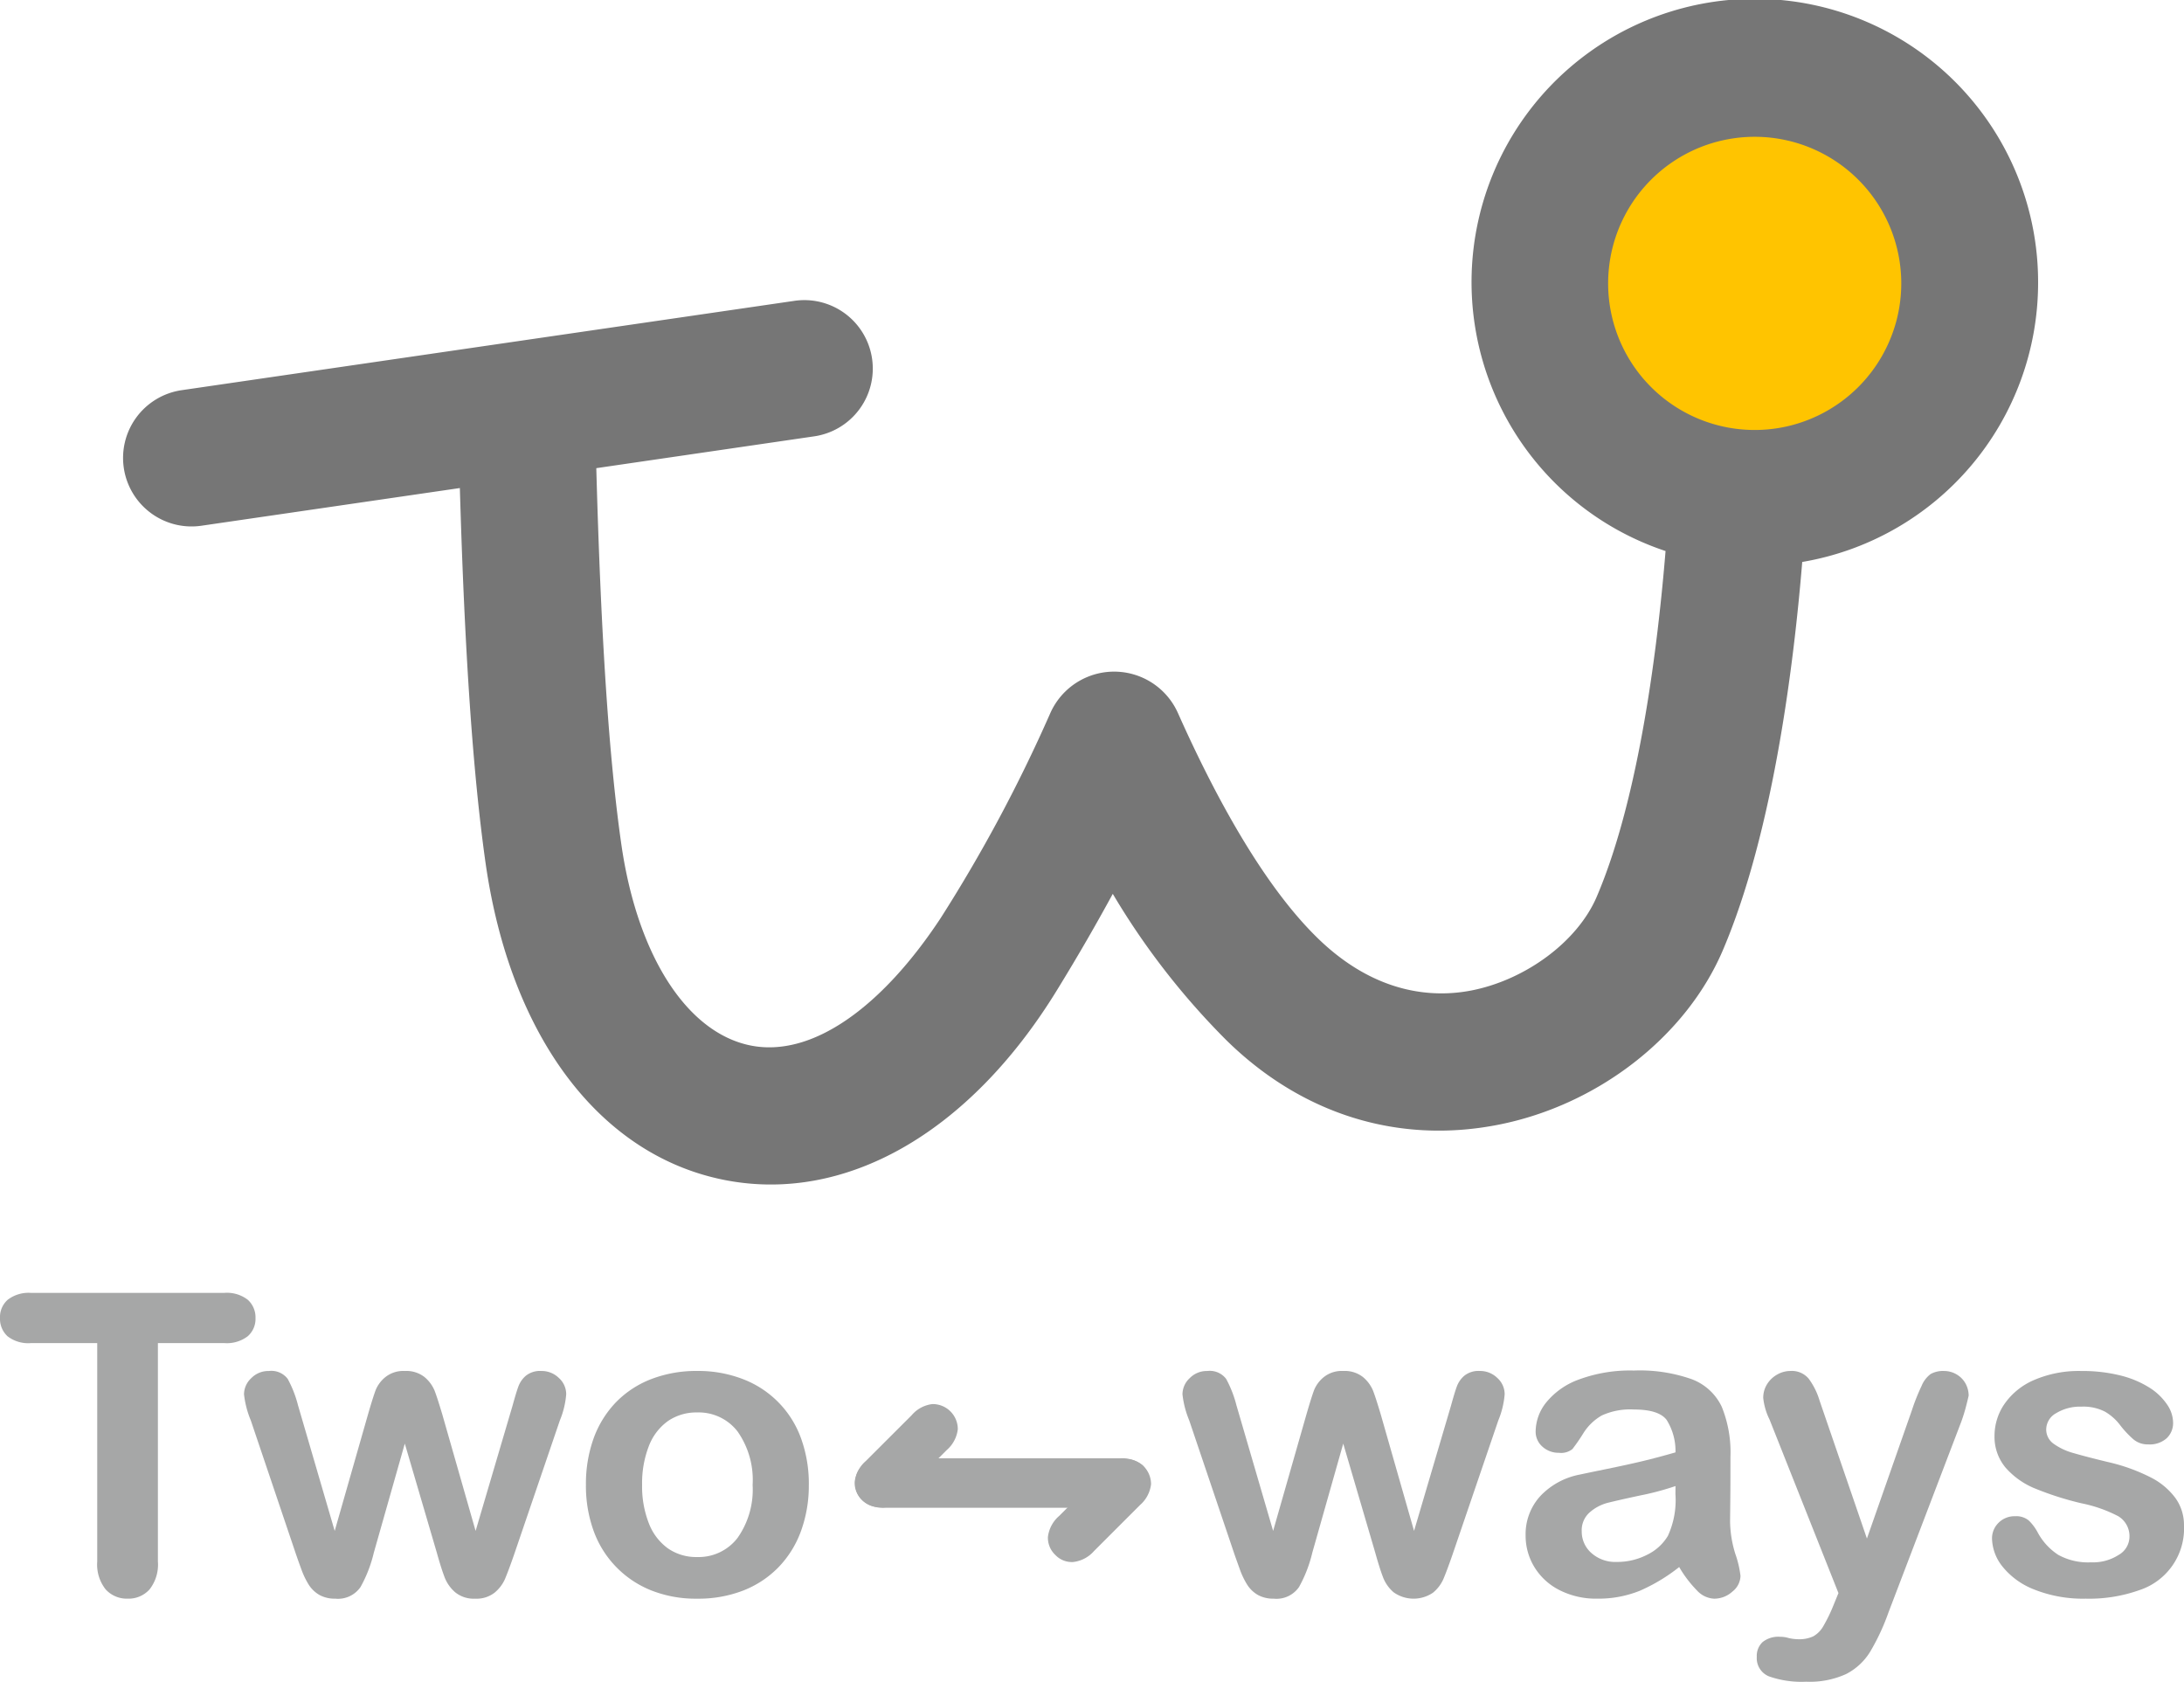
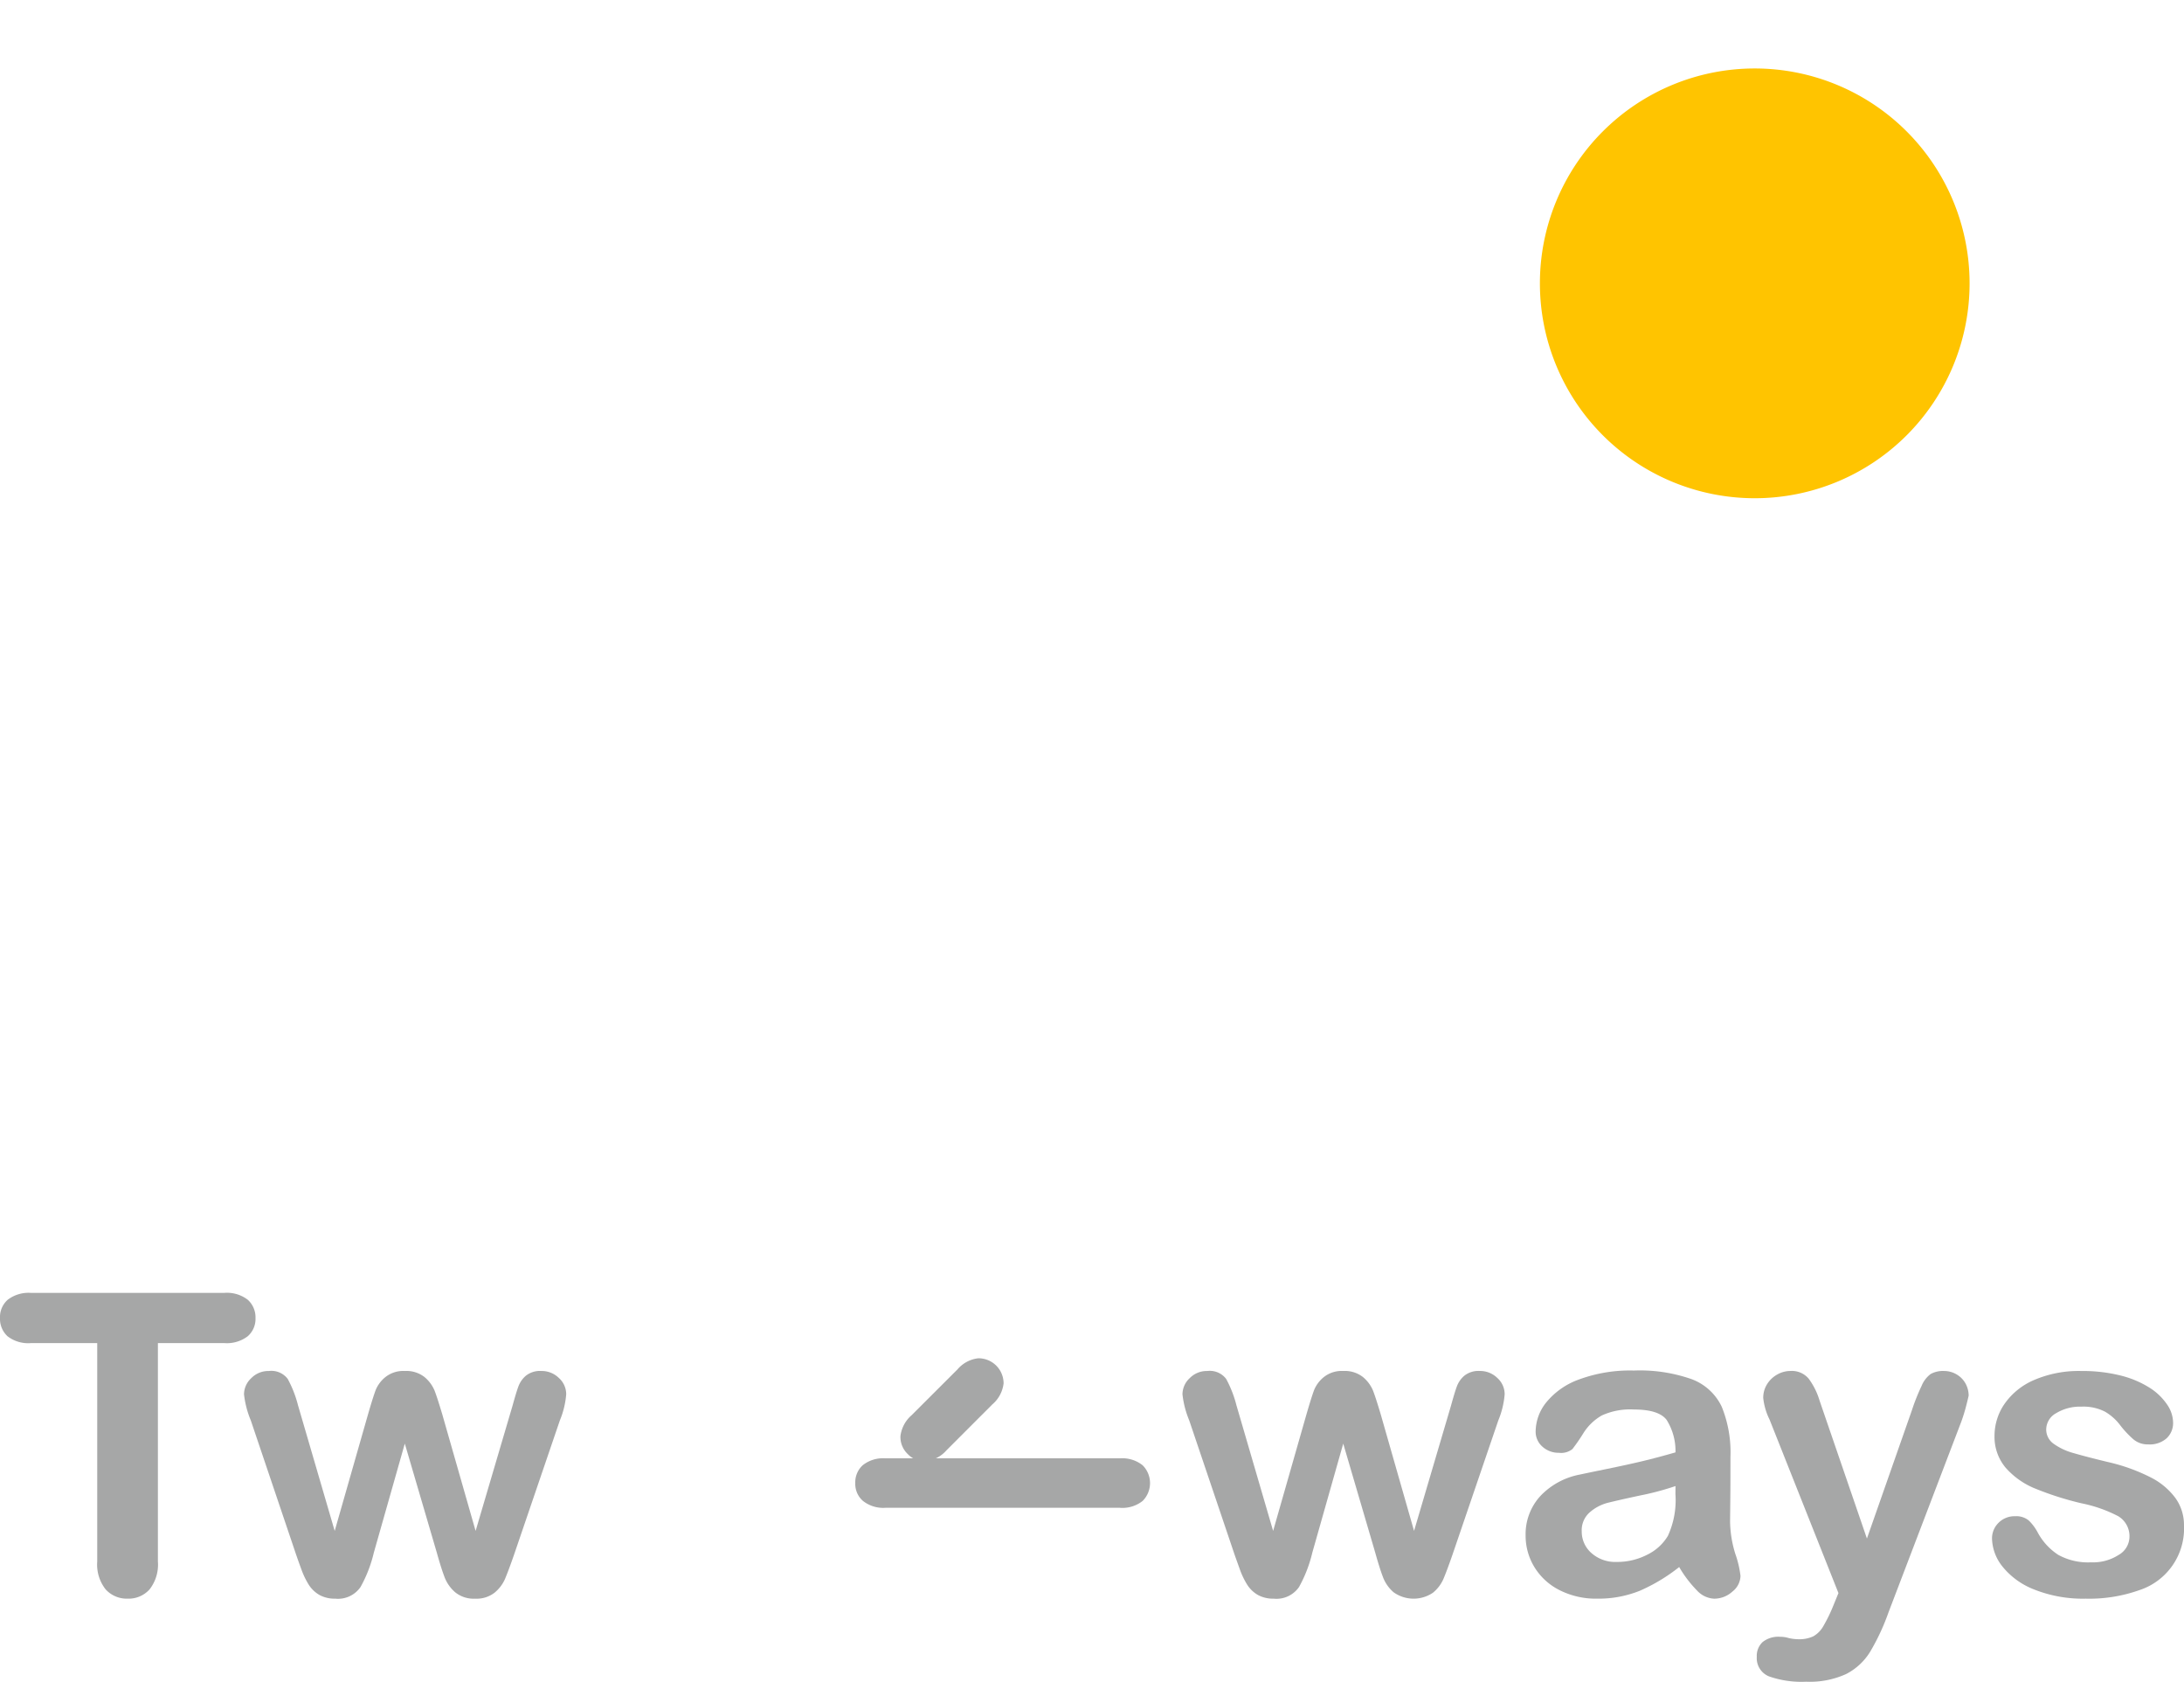
<svg xmlns="http://www.w3.org/2000/svg" width="277.625" height="213.737" viewBox="0 0 277.625 213.737">
  <defs>
    <clipPath id="clip-path">
      <rect id="長方形_789" data-name="長方形 789" width="277.625" height="213.737" fill="none" />
    </clipPath>
    <clipPath id="clip-path-2">
      <rect id="長方形_788" data-name="長方形 788" width="54.621" height="54.621" fill="none" />
    </clipPath>
  </defs>
  <g id="グループ_995" data-name="グループ 995" transform="translate(0 0)">
    <g id="グループ_994" data-name="グループ 994" transform="translate(0 0)" clip-path="url(#clip-path)">
      <g id="グループ_993" data-name="グループ 993" transform="translate(195.749 8.704)" style="isolation: isolate">
        <g id="グループ_992" data-name="グループ 992">
          <g id="グループ_991" data-name="グループ 991" clip-path="url(#clip-path-2)">
            <path id="パス_326" data-name="パス 326" d="M79.879,28.433a27.31,27.31,0,1,1-27.31-27.31,27.312,27.312,0,0,1,27.31,27.31" transform="translate(-25.259 -1.125)" fill="#ffc400" />
          </g>
        </g>
      </g>
-       <path id="パス_327" data-name="パス 327" d="M245.452,36.017a36.01,36.01,0,1,0-47.358,34.013c-.945,11.547-3.263,31.146-8.757,43.956-2.41,5.626-8.928,10.5-15.848,11.88-4.867.969-11.942.488-19.041-6.091-7.269-6.758-13.686-18.708-18.359-29.2a8.88,8.88,0,0,0-16.22.093,192.57,192.57,0,0,1-13.918,26.008c-7.486,11.361-16.406,17.809-24.241,16.181-8.075-1.674-14.352-11.493-16.367-25.636-1.565-10.95-2.581-26.279-3.17-47.723l27.705-4.045a8.7,8.7,0,1,0-2.519-17.22L9.467,49.587a8.7,8.7,0,0,0,2.511,17.228l32.851-4.789c.612,21.095,1.674,36.4,3.27,47.668,3.139,21.932,14.383,36.958,30.084,40.213,15.461,3.2,31.386-5.828,42.6-24.148,2.767-4.5,5.053-8.5,7.044-12.159a94.14,94.14,0,0,0,14.445,18.607c9.61,9.439,21.885,13.244,34.587,10.733,12.617-2.488,23.792-11.167,28.488-22.1,6.463-15.081,9.083-36.749,10.121-49.42a35.994,35.994,0,0,0,29.984-35.4M214.066,54.059a18.631,18.631,0,1,1,13.407-13.415,18.659,18.659,0,0,1-13.407,13.415" transform="translate(13.627 0.002)" fill="#767676" />
      <path id="パス_328" data-name="パス 328" d="M28.519,27.589H20.072V55.348A5.1,5.1,0,0,1,19,58.905a3.582,3.582,0,0,1-2.759,1.162,3.639,3.639,0,0,1-2.805-1.17,5.091,5.091,0,0,1-1.077-3.549V27.589H3.914a4.294,4.294,0,0,1-2.953-.868A3,3,0,0,1,0,24.411a2.936,2.936,0,0,1,1-2.348,4.373,4.373,0,0,1,2.914-.86H28.519a4.33,4.33,0,0,1,2.984.883,3.008,3.008,0,0,1,.976,2.325,2.926,2.926,0,0,1-.992,2.309,4.379,4.379,0,0,1-2.968.868" transform="translate(0 143.112)" fill="#a6a7a7" />
      <path id="パス_329" data-name="パス 329" d="M10.885,26.917l4.642,15.895L19.75,28.041c.449-1.55.783-2.6,1-3.17a4.144,4.144,0,0,1,1.232-1.62,3.657,3.657,0,0,1,2.457-.767,3.739,3.739,0,0,1,2.5.767A4.5,4.5,0,0,1,28.2,24.925c.24.6.573,1.635,1.015,3.115l4.224,14.771,4.689-15.895c.318-1.147.566-1.976.759-2.488a3.265,3.265,0,0,1,.961-1.356,2.884,2.884,0,0,1,1.953-.589,3.116,3.116,0,0,1,2.216.883,2.768,2.768,0,0,1,.938,2.085,10.968,10.968,0,0,1-.806,3.317L38.334,45.811c-.5,1.449-.9,2.488-1.17,3.131a4.7,4.7,0,0,1-1.317,1.72,3.718,3.718,0,0,1-2.464.759,3.723,3.723,0,0,1-2.542-.814,4.771,4.771,0,0,1-1.372-1.984c-.294-.775-.612-1.8-.961-3.046L24.439,31.714,20.5,45.578a16.979,16.979,0,0,1-1.689,4.363,3.477,3.477,0,0,1-3.208,1.48,4.047,4.047,0,0,1-1.992-.457,3.929,3.929,0,0,1-1.372-1.3,10.079,10.079,0,0,1-.961-2.007c-.287-.775-.5-1.387-.659-1.844L4.863,28.769A12.1,12.1,0,0,1,4,25.452,2.82,2.82,0,0,1,4.917,23.4a3.028,3.028,0,0,1,2.24-.914,2.608,2.608,0,0,1,2.4,1.007,14.508,14.508,0,0,1,1.325,3.425" transform="translate(27.019 151.759)" fill="#a6a7a7" />
-       <path id="パス_330" data-name="パス 330" d="M37.944,36.953a16.856,16.856,0,0,1-.992,5.867,12.968,12.968,0,0,1-2.867,4.611,12.7,12.7,0,0,1-4.487,2.96,15.753,15.753,0,0,1-5.859,1.031,15.323,15.323,0,0,1-5.812-1.046A12.821,12.821,0,0,1,10.587,42.8a16.791,16.791,0,0,1-.976-5.851,17.071,17.071,0,0,1,.984-5.921,12.978,12.978,0,0,1,2.844-4.58,12.513,12.513,0,0,1,4.487-2.937,15.894,15.894,0,0,1,5.812-1.031A15.74,15.74,0,0,1,29.6,23.53a12.622,12.622,0,0,1,7.37,7.556,16.911,16.911,0,0,1,.976,5.867m-7.145,0a10.7,10.7,0,0,0-1.914-6.781,6.236,6.236,0,0,0-5.146-2.418,6.388,6.388,0,0,0-3.681,1.077,6.953,6.953,0,0,0-2.449,3.193,13.024,13.024,0,0,0-.86,4.929,12.861,12.861,0,0,0,.852,4.875,7.023,7.023,0,0,0,2.418,3.193,6.279,6.279,0,0,0,3.72,1.108,6.228,6.228,0,0,0,5.146-2.433A10.651,10.651,0,0,0,30.8,36.953" transform="translate(64.871 151.759)" fill="#a6a7a7" />
      <path id="パス_331" data-name="パス 331" d="M26.278,26.917,30.92,42.811l4.224-14.771c.449-1.55.783-2.6,1-3.17a4.144,4.144,0,0,1,1.232-1.62,3.657,3.657,0,0,1,2.457-.767,3.739,3.739,0,0,1,2.5.767,4.5,4.5,0,0,1,1.263,1.674c.24.6.573,1.635,1.015,3.115l4.224,14.771,4.689-15.895c.318-1.147.566-1.976.759-2.488a3.264,3.264,0,0,1,.961-1.356,2.884,2.884,0,0,1,1.953-.589,3.116,3.116,0,0,1,2.216.883,2.768,2.768,0,0,1,.938,2.085,10.967,10.967,0,0,1-.806,3.317L53.727,45.811c-.5,1.449-.9,2.488-1.17,3.131a4.7,4.7,0,0,1-1.317,1.72,4.378,4.378,0,0,1-5.006-.054,4.771,4.771,0,0,1-1.372-1.984c-.294-.775-.612-1.8-.961-3.046L39.832,31.714,35.9,45.578a16.979,16.979,0,0,1-1.689,4.363A3.477,3.477,0,0,1,31,51.421a4.047,4.047,0,0,1-1.992-.457,3.929,3.929,0,0,1-1.372-1.3,10.08,10.08,0,0,1-.961-2.007c-.279-.775-.5-1.387-.659-1.844L20.256,28.769a12.1,12.1,0,0,1-.86-3.317A2.82,2.82,0,0,1,20.31,23.4a3.028,3.028,0,0,1,2.24-.914,2.608,2.608,0,0,1,2.4,1.007,14.509,14.509,0,0,1,1.325,3.425" transform="translate(130.917 151.759)" fill="#a6a7a7" />
      <path id="パス_332" data-name="パス 332" d="M44.545,47.454a22.465,22.465,0,0,1-4.991,3.007,14.056,14.056,0,0,1-5.417,1.007,10.239,10.239,0,0,1-4.8-1.085,7.908,7.908,0,0,1-3.193-2.929,7.66,7.66,0,0,1-1.116-4.022,7.18,7.18,0,0,1,1.844-4.975,9.285,9.285,0,0,1,5.084-2.767c.457-.1,1.573-.333,3.363-.7s3.325-.7,4.6-1.007,2.666-.674,4.162-1.108a7.425,7.425,0,0,0-1.131-4.131q-1-1.314-4.154-1.317a8.671,8.671,0,0,0-4.084.759,6.654,6.654,0,0,0-2.348,2.263,23.426,23.426,0,0,1-1.379,2,2.3,2.3,0,0,1-1.736.48,3.029,3.029,0,0,1-2.069-.767,2.522,2.522,0,0,1-.876-1.968,5.978,5.978,0,0,1,1.333-3.65,9.495,9.495,0,0,1,4.146-2.922,18.753,18.753,0,0,1,7.013-1.147,19.872,19.872,0,0,1,7.37,1.108,6.891,6.891,0,0,1,3.8,3.511,15.366,15.366,0,0,1,1.1,6.355c0,1.674,0,3.084-.008,4.255s-.023,2.457-.039,3.883a14.385,14.385,0,0,0,.666,4.185,13.075,13.075,0,0,1,.659,2.8,2.61,2.61,0,0,1-1.023,1.992,3.442,3.442,0,0,1-2.333.907,3.149,3.149,0,0,1-2.17-1.038,15.034,15.034,0,0,1-2.263-2.976m-.473-10.3a35.218,35.218,0,0,1-4.549,1.209c-1.992.426-3.363.744-4.131.938A5.582,5.582,0,0,0,33.2,40.48a3.015,3.015,0,0,0-1.038,2.433,3.615,3.615,0,0,0,1.224,2.751A4.556,4.556,0,0,0,36.594,46.8a8.331,8.331,0,0,0,3.9-.922,6.215,6.215,0,0,0,2.619-2.387,10.88,10.88,0,0,0,.961-5.316Z" transform="translate(168.904 151.711)" fill="#a6a7a7" />
      <path id="パス_333" data-name="パス 333" d="M38.543,52.3l.651-1.589L30.437,28.661a8.1,8.1,0,0,1-.806-2.759,3.251,3.251,0,0,1,.465-1.7,3.532,3.532,0,0,1,1.294-1.255,3.4,3.4,0,0,1,1.7-.465,2.789,2.789,0,0,1,2.317.976A8.985,8.985,0,0,1,36.8,26.266L42.813,43.78l5.712-16.29a26.134,26.134,0,0,1,1.232-3.1,3.579,3.579,0,0,1,1.155-1.519,3.262,3.262,0,0,1,1.728-.387,3.142,3.142,0,0,1,1.558.426,3.058,3.058,0,0,1,1.147,1.162,3.2,3.2,0,0,1,.4,1.542c-.07.333-.186.8-.341,1.4s-.349,1.224-.573,1.852l-9.276,24.3a28.063,28.063,0,0,1-2.348,5.03A7.719,7.719,0,0,1,40.17,61a11.167,11.167,0,0,1-5.092.976,12.486,12.486,0,0,1-4.7-.674,2.487,2.487,0,0,1-1.565-2.48,2.4,2.4,0,0,1,.744-1.891,3.221,3.221,0,0,1,2.2-.666,3.9,3.9,0,0,1,1.124.163,5.465,5.465,0,0,0,1.17.147,4.209,4.209,0,0,0,1.937-.364,3.384,3.384,0,0,0,1.263-1.263A19.738,19.738,0,0,0,38.543,52.3" transform="translate(194.506 151.759)" fill="#a6a7a7" />
      <path id="パス_334" data-name="パス 334" d="M57.079,42.114a8.246,8.246,0,0,1-5.673,8.222,18.969,18.969,0,0,1-6.812,1.085,16.773,16.773,0,0,1-6.572-1.17,9.625,9.625,0,0,1-4.038-2.937,5.915,5.915,0,0,1-1.31-3.534,2.764,2.764,0,0,1,.837-2.007,2.861,2.861,0,0,1,2.116-.829,2.477,2.477,0,0,1,1.72.542,6.13,6.13,0,0,1,1.147,1.542,7.776,7.776,0,0,0,2.619,2.836,7.872,7.872,0,0,0,4.154.938,6.015,6.015,0,0,0,3.511-.945,2.673,2.673,0,0,0,1.364-2.178,2.957,2.957,0,0,0-1.418-2.736A17.522,17.522,0,0,0,44.044,39.3a39.754,39.754,0,0,1-5.983-1.914,9.98,9.98,0,0,1-3.689-2.65A6.089,6.089,0,0,1,32.993,30.7a7.139,7.139,0,0,1,1.279-4.045,8.769,8.769,0,0,1,3.766-3.03,14.37,14.37,0,0,1,6.006-1.139,19.883,19.883,0,0,1,4.968.573A12.57,12.57,0,0,1,52.685,24.6a7.535,7.535,0,0,1,2.24,2.139,4.156,4.156,0,0,1,.767,2.286,2.651,2.651,0,0,1-.814,2.007,3.23,3.23,0,0,1-2.333.783,2.843,2.843,0,0,1-1.868-.62,12.289,12.289,0,0,1-1.759-1.883,6.475,6.475,0,0,0-1.9-1.666,6,6,0,0,0-2.976-.628,5.824,5.824,0,0,0-3.2.821,2.388,2.388,0,0,0-1.279,2.054,2.215,2.215,0,0,0,.938,1.837,7.914,7.914,0,0,0,2.526,1.186q1.593.465,4.379,1.139a23.377,23.377,0,0,1,5.409,1.937,8.906,8.906,0,0,1,3.177,2.643,5.87,5.87,0,0,1,1.085,3.48" transform="translate(220.546 151.759)" fill="#a6a7a7" />
      <path id="パス_335" data-name="パス 335" d="M47.67,30.2H17.857a4.145,4.145,0,0,1-2.852-.876,2.859,2.859,0,0,1-.976-2.255,2.937,2.937,0,0,1,.945-2.278,4.151,4.151,0,0,1,2.883-.876H47.67a4.151,4.151,0,0,1,2.883.876,3.2,3.2,0,0,1,.008,4.534,4.12,4.12,0,0,1-2.891.876" transform="translate(94.691 161.431)" fill="#a6a7a7" />
-       <path id="パス_336" data-name="パス 336" d="M25.707,28.889l-5.82,5.82a4.137,4.137,0,0,1-2.643,1.4,2.881,2.881,0,0,1-2.286-.9,2.992,2.992,0,0,1-.938-2.286,4.177,4.177,0,0,1,1.418-2.658l5.828-5.82a4.072,4.072,0,0,1,2.65-1.418,3.189,3.189,0,0,1,3.216,3.193,4.134,4.134,0,0,1-1.426,2.666" transform="translate(94.622 155.421)" fill="#a6a7a7" />
-       <path id="パス_337" data-name="パス 337" d="M28.877,29.791l-5.82,5.82a4.137,4.137,0,0,1-2.643,1.4,2.881,2.881,0,0,1-2.286-.9,2.992,2.992,0,0,1-.938-2.286,4.177,4.177,0,0,1,1.418-2.658l5.828-5.82a4.072,4.072,0,0,1,2.65-1.418A3.188,3.188,0,0,1,30.3,27.125a4.134,4.134,0,0,1-1.426,2.666" transform="translate(116.019 161.509)" fill="#a6a7a7" />
+       <path id="パス_336" data-name="パス 336" d="M25.707,28.889a4.137,4.137,0,0,1-2.643,1.4,2.881,2.881,0,0,1-2.286-.9,2.992,2.992,0,0,1-.938-2.286,4.177,4.177,0,0,1,1.418-2.658l5.828-5.82a4.072,4.072,0,0,1,2.65-1.418,3.189,3.189,0,0,1,3.216,3.193,4.134,4.134,0,0,1-1.426,2.666" transform="translate(94.622 155.421)" fill="#a6a7a7" />
    </g>
  </g>
</svg>